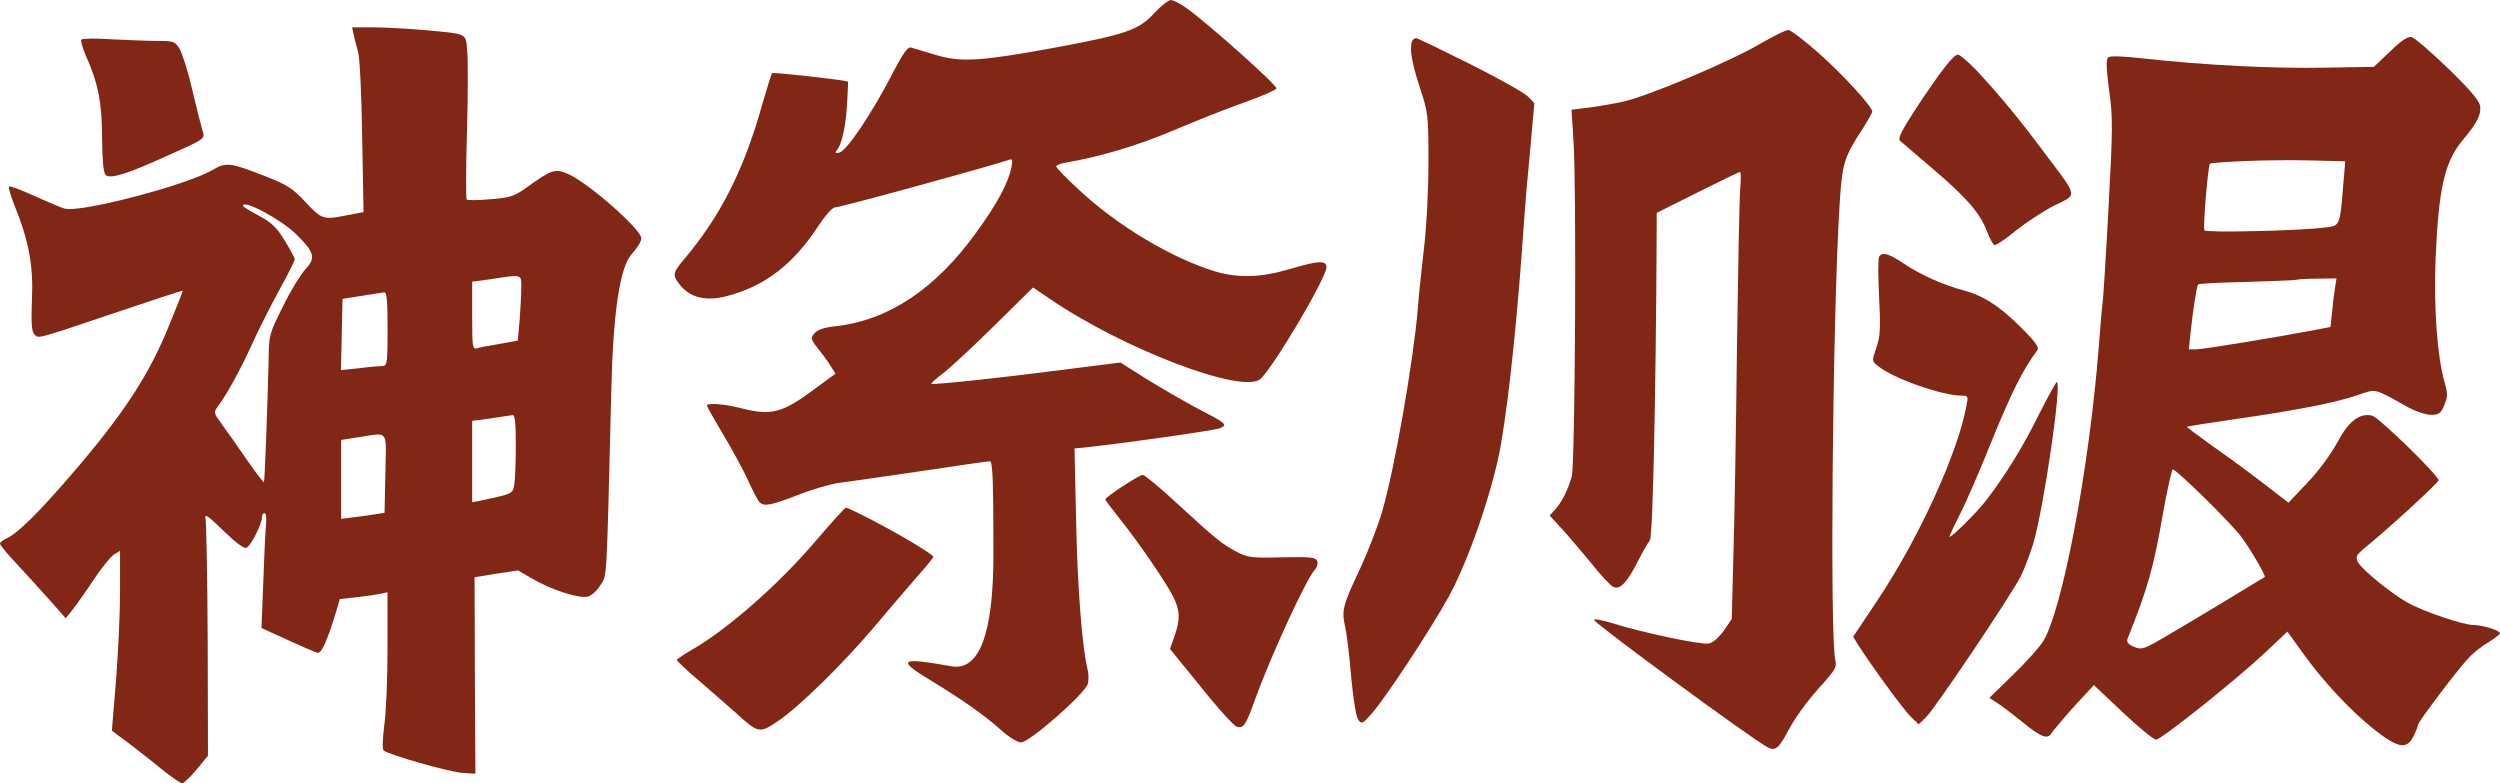
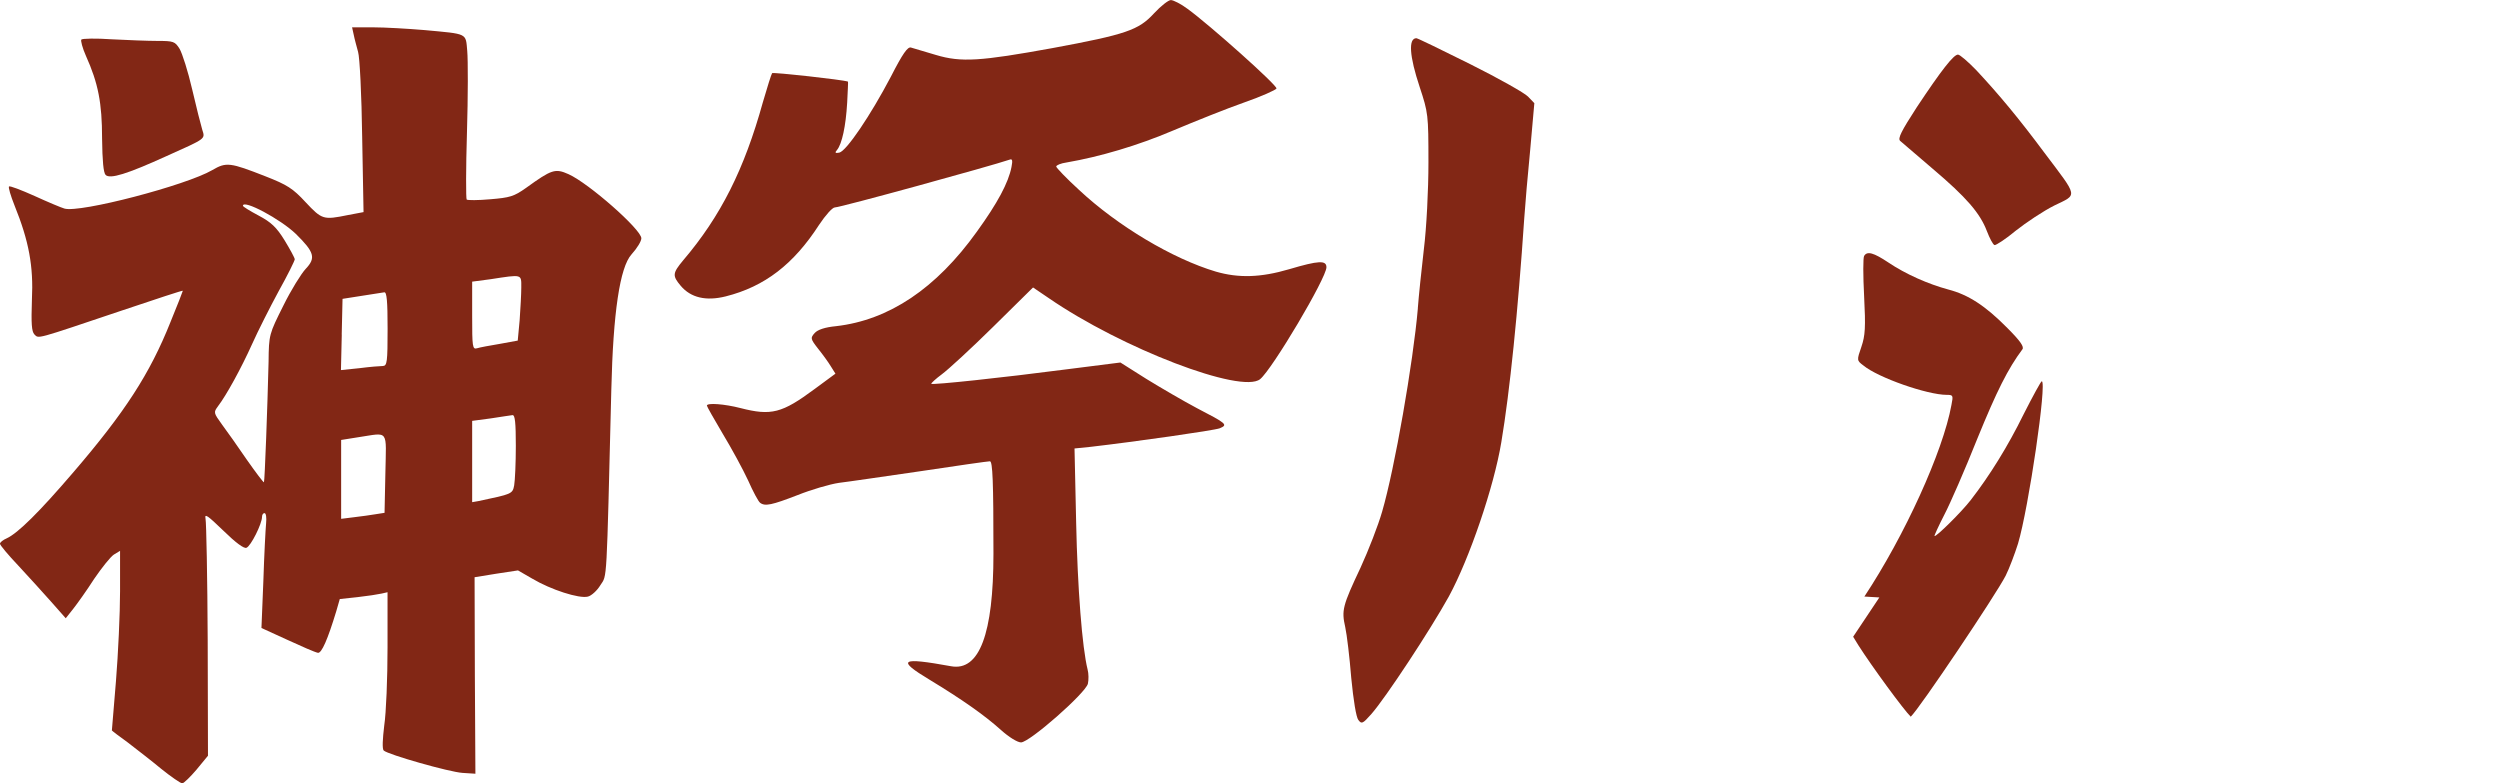
<svg xmlns="http://www.w3.org/2000/svg" id="_レイヤー_2" data-name="レイヤー 2" viewBox="0 0 1149.66 360.21">
  <defs>
    <style>
      .cls-1 {
        fill: #822715;
      }
    </style>
  </defs>
  <g id="_レイヤー_1-2" data-name="レイヤー 1">
    <g>
-       <path class="cls-1" d="M429.24,256.04c0-1-15.69-10.42-28.11-16.82-6.02-3.14-11.55-5.77-12.05-5.77-.63,0-6.53,6.65-13.43,14.68-17.07,20.21-41.17,41.42-57.73,50.83-3.64,2.13-6.65,4.14-6.65,4.52,0,.5,4.64,4.89,10.29,9.66,5.65,4.89,13.18,11.42,16.69,14.56,10.42,9.54,11.04,9.66,19.33,4.02,9.92-6.65,29.49-25.85,44.56-43.55,6.9-8.28,15.94-18.7,19.83-23.22,4.02-4.52,7.28-8.53,7.28-8.91Z" />
-       <path class="cls-1" d="M715.15,234.32l-2.51,2.76,5.52,6.02c3.01,3.26,9.04,10.42,13.43,15.69,4.27,5.4,8.91,10.42,10.17,11.04,3.14,1.63,6.4-1.76,11.55-11.92,2.13-4.14,4.52-8.41,5.4-9.41,1.38-1.63,2.76-66.27,3.14-142.08v-8.53l18.83-9.41c10.29-5.15,19.08-9.41,19.45-9.41.5,0,.5,3.51.13,7.78-.38,4.39-1,37.65-1.51,73.92-.38,36.4-1.13,79.07-1.63,95.01l-.75,28.87-3.77,5.52c-2.38,3.26-5.02,5.52-6.9,5.77-3.77.63-31.5-5.27-43.55-9.16-5.02-1.51-9.16-2.38-9.16-1.76,0,1.51,72.67,54.85,79.82,58.61,3.77,1.88,5.15.63,10.04-8.53,2.51-4.77,8.41-12.93,13.3-18.32,7.66-8.41,8.66-10.04,7.91-12.93-2.64-9.29-1.38-156.63,1.88-209.22,1.13-19.08,2.01-22.21,10.04-34.51,2.76-4.27,5.02-8.28,5.02-8.79,0-2.26-13.3-16.82-24.6-26.86-6.65-5.9-12.93-10.67-14.06-10.67-1.26,0-6.9,2.89-12.8,6.28-14.06,8.28-52.21,24.35-63.38,26.73-4.77,1-12.05,2.26-16.19,2.76l-7.28.88.88,13.93c1.51,21.21.75,148.6-.75,154.63-1.76,6.28-4.52,11.8-7.66,15.31Z" />
-       <path class="cls-1" d="M538.06,298.46l3.64,4.52c2.01,2.38,8.41,10.29,14.31,17.57,5.9,7.15,11.67,13.43,12.8,13.68,3.01.88,4.14-.88,8.03-11.67,6.9-19.45,23.6-55.85,27.74-60.5,1.13-1.26,1.63-3.01,1.13-4.14-.63-1.63-3.01-1.88-16.07-1.63-14.18.38-15.94.13-21.09-2.64-6.65-3.51-9.04-5.4-27.36-22.22-7.66-7.15-14.81-13.05-15.69-13.05-1.63,0-17.19,10.17-17.19,11.3,0,.38,3.14,4.52,7.03,9.41,8.41,10.54,20.46,28.11,24.22,35.39,3.14,6.4,3.26,10.42.5,18.2l-2.01,5.77Z" />
      <path class="cls-1" d="M90.37,353.93l5.27-6.4-.13-52.96c-.13-29.12-.63-54.35-1-56.1-.5-2.51,1-1.38,8.16,5.52,5.77,5.65,9.54,8.41,10.67,7.91,2.01-.75,7.15-11.04,7.15-14.18,0-1,.5-1.76,1.13-1.76.75,0,1,2.13.75,4.64-.25,2.64-.88,14.56-1.26,26.48l-.88,21.71,11.8,5.4c6.53,3.01,12.8,5.77,14.18,6.02q2.51.38,8.41-19.08l1.63-5.65,8.16-.88c4.52-.5,9.41-1.26,11.04-1.63l2.76-.63v25.35c0,14.06-.63,30.12-1.51,35.9-.75,6.28-1,10.79-.25,11.55,2.01,1.88,30.25,9.92,36.27,10.29l5.9.38-.25-45.18-.13-45.18,10.04-1.63,9.92-1.51,6.53,3.77c8.66,5.15,21.59,9.29,25.6,8.28,1.63-.38,4.27-2.76,5.77-5.27,3.14-4.89,2.76,1.13,5.02-89.86q1.26-53.34,9.29-62.25c2.51-2.76,4.52-6.02,4.52-7.4,0-4.02-24.22-25.35-33.51-29.49-6.15-2.76-7.78-2.13-19.45,6.28-5.65,4.02-7.53,4.52-16.57,5.27-5.52.5-10.42.5-10.79.13s-.38-14.31.13-30.88c.5-16.57.5-33.39.13-37.4-.75-8.41.5-7.78-19.7-9.66-7.53-.63-18.2-1.26-23.6-1.26h-9.66l.75,3.39c.38,2.01,1.38,5.52,2.01,7.91.75,2.38,1.63,19.96,1.88,39.03l.63,34.64-7.28,1.38c-11.17,2.26-11.8,2.13-19.33-5.9-5.9-6.4-8.53-8.03-18.45-11.92-16.32-6.4-18.07-6.65-24.47-2.89-12.05,7.03-61,19.83-68.03,17.7-1.38-.38-7.66-3.01-13.68-5.77-6.15-2.76-11.42-4.77-11.8-4.39-.38.38.75,4.27,2.51,8.66,6.65,16.44,8.79,27.99,8.03,43.43-.38,11.04-.13,14.56,1.13,15.94,2.13,2.01-.25,2.64,40.41-11.04,15.31-5.15,27.86-9.29,27.86-9.04s-2.51,6.65-5.65,14.31c-9.54,23.97-21.09,41.67-44.68,69.16-15.69,18.32-25.48,27.99-30.62,30.37-1.76.75-3.14,1.88-3.14,2.51s3.77,5.15,8.53,10.17c4.64,5.02,11.42,12.43,15.06,16.57l6.65,7.53,3.39-4.27c1.88-2.38,6.28-8.53,9.66-13.81,3.51-5.15,7.53-10.17,9.04-11.17l2.89-1.76v18.58c0,10.29-.88,28.87-1.88,41.29-1,12.43-1.88,22.72-1.88,22.72,0,.13,3.26,2.64,7.28,5.52,3.89,3.01,10.92,8.41,15.44,12.17,4.52,3.64,8.91,6.65,9.66,6.65.63,0,3.64-2.89,6.53-6.28ZM217.13,129.52l8.53-1.13c14.68-2.26,14.06-2.38,14.06,3.77,0,3.01-.38,9.79-.75,15.06l-.88,9.41-8.28,1.51c-4.52.75-9.29,1.63-10.42,2.01-2.13.63-2.26-.63-2.26-14.94v-15.69ZM217.13,212.24v-18.7l8.53-1.13c4.64-.75,9.16-1.38,10.04-1.51,1.13-.13,1.51,3.51,1.51,14.18,0,7.78-.38,15.94-.75,18.07-.75,4.02-1,4.02-16.44,7.28l-2.89.5v-18.7ZM177.22,217.76l-.38,18.07-4.02.63c-2.26.38-6.65,1-9.92,1.38l-6.02.75v-36.27l7.91-1.26c14.31-2.13,12.8-4.02,12.43,16.69ZM157.14,153.87l.38-16.44,8.79-1.38c4.89-.75,9.54-1.51,10.42-1.63,1.13-.13,1.51,4.02,1.51,16.82,0,15.31-.25,16.94-2.13,17.07-1.26,0-6.02.38-10.79,1l-8.53.88.38-16.32ZM100.28,186.76c3.77-4.9,10.67-17.45,15.69-28.62,2.64-5.9,8.16-16.82,12.17-24.22,4.14-7.4,7.41-14.06,7.41-14.68s-2.13-4.52-4.64-8.66c-3.77-6.15-6.28-8.41-11.92-11.42-4.02-2.13-7.28-4.14-7.28-4.52,0-3.14,17.32,6.15,24.35,12.93,8.53,8.41,9.29,11.04,4.52,16.07-2.01,2.13-6.78,9.79-10.29,16.94-6.53,13.05-6.65,13.3-6.78,25.73-.5,20.46-1.76,54.97-2.13,55.47-.25.13-3.77-4.52-7.91-10.42-4.02-5.9-9.16-13.18-11.42-16.19-3.89-5.4-3.89-5.52-1.76-8.41Z" />
      <path class="cls-1" d="M48.57,80.45c2.01,2.01,9.79-.38,27.99-8.66,18.45-8.28,17.82-7.78,16.44-12.17-.63-2.13-2.76-10.42-4.64-18.58s-4.52-16.44-5.77-18.58c-2.13-3.39-2.76-3.64-10.17-3.64-4.39,0-13.93-.38-21.09-.75-7.15-.5-13.43-.38-13.93.13-.38.38.5,3.89,2.13,7.53,5.65,12.55,7.41,21.71,7.41,37.9.13,10.42.63,15.81,1.63,16.82Z" />
      <path class="cls-1" d="M389.58,47.32c.25-5.27.5-9.66.38-9.79-2.38-.88-34.39-4.39-34.89-3.89-.38.5-2.26,6.53-4.27,13.43-8.53,30.75-19.33,52.34-36.65,72.67-4.89,5.9-5.02,7.03-1.13,11.67,4.64,5.52,11.67,7.15,20.71,4.89,17.95-4.52,31.25-14.81,42.92-32.88,3.01-4.52,6.15-8.03,7.28-8.03,2.51,0,71.92-19.08,80.33-21.96,1.26-.5,1.51.25.88,3.39-1.38,7.15-6.4,16.57-15.94,29.75-18.7,26.11-40.41,40.66-64.76,43.43-5.15.5-8.41,1.63-9.79,3.14-2.01,2.26-2.01,2.64,1.51,7.15,2.13,2.64,4.77,6.28,5.9,8.16l2.13,3.39-9.54,7.03c-15.06,11.17-19.96,12.43-34.14,8.79-7.28-1.88-15.44-2.51-15.44-1.13,0,.38,3.26,6.15,7.28,12.93,4.02,6.65,9.29,16.32,11.67,21.46,2.26,5.15,4.77,9.79,5.52,10.29,2.26,1.76,5.52,1,17.19-3.51,6.28-2.51,14.81-5.02,19.08-5.65,4.27-.5,21.21-3.01,37.78-5.4,16.57-2.51,30.75-4.52,31.63-4.52,1.26,0,1.63,9.04,1.63,42.55q0,55.22-19.45,51.71c-23.47-4.27-25.23-3.01-9.79,6.28,14.68,8.91,25.1,16.19,32.76,23.09,3.64,3.26,7.53,5.65,9.16,5.65,3.89,0,29.62-22.59,30.75-26.98.38-1.76.38-4.64-.13-6.53-2.51-10.04-4.64-37.53-5.27-67.65l-.75-34.01,7.41-.75c20.58-2.38,56.73-7.53,59.37-8.53,3.89-1.63,3.26-2.13-10.54-9.29-6.15-3.26-16.69-9.41-23.22-13.43l-11.92-7.53-25.73,3.26c-27.86,3.64-60.62,7.15-61.25,6.53-.13-.25,2.01-2.26,4.89-4.39,2.89-2.13,13.55-11.92,23.6-21.84l18.32-18.07,7.03,4.77c33.89,23.34,88.86,44.3,97.39,37.4,5.65-4.64,30.5-46.56,30.5-51.46,0-3.26-3.51-3.14-17.07.88-13.18,3.89-23.34,4.14-33.76,1.13-19.83-5.9-45.18-20.96-63.01-37.65-5.77-5.27-10.42-10.17-10.42-10.67,0-.63,2.13-1.51,4.77-1.88,15.31-2.64,32.76-7.78,48.95-14.68,10.17-4.27,24.85-10.17,32.76-12.93s14.56-5.77,14.81-6.4c.5-1.38-30.88-29.37-40.92-36.65-3.01-2.26-6.53-4.02-7.66-4.02s-4.64,2.76-7.78,6.15c-7.03,7.66-12.8,9.66-46.69,15.94-33.13,6.02-41.92,6.65-53.59,3.14-5.15-1.51-10.17-3.01-11.42-3.39-1.51-.5-3.77,2.64-9.29,13.43-9.29,17.7-20.46,34.26-23.72,34.89-1.88.38-2.13,0-1-1.26,2.26-2.76,4.02-10.92,4.64-21.59Z" />
      <path class="cls-1" d="M652.02,141.82c-2.13,24.73-10.67,73.8-16.44,93.5-1.76,6.15-6.28,17.82-9.92,25.73-8.28,17.57-8.79,19.58-7.03,27.36.75,3.39,2.01,13.93,2.76,23.34,1,10.29,2.26,18.07,3.26,19.33,1.51,2.01,2.01,1.76,6.02-2.76,6.53-7.41,27.11-38.66,35.64-54.09,9.41-17.32,20.71-50.33,24.1-70.91,3.89-23.22,7.66-60.12,10.54-102.92.38-5.9,1.63-20.21,2.76-31.75l1.88-21.21-2.89-3.01c-1.51-1.63-13.55-8.41-26.61-14.94s-24.22-11.92-24.73-11.92c-3.77,0-3.26,8.16,1.51,22.47,3.89,11.8,4.02,12.68,4.02,34.64,0,12.8-.88,30.12-2.13,40.16-1.13,9.66-2.38,21.84-2.76,26.98Z" />
      <path class="cls-1" d="M908.81,32.26c-3.77-3.89-7.53-7.15-8.41-7.15-2.01,0-7.53,7.03-18.95,24.22-7.15,11.04-8.79,14.31-7.66,15.44.88.75,7.66,6.53,14.94,12.8,15.56,13.18,21.84,20.46,24.98,28.74,1.26,3.26,2.76,6.15,3.51,6.4.63.13,5.15-2.76,9.79-6.65,4.77-3.77,12.68-9.04,17.7-11.55,10.79-5.27,11.17-3.39-4.52-24.22-11.67-15.69-20.83-26.73-31.38-38.03Z" />
-       <path class="cls-1" d="M967.04,138.06c-.38,2.38-1.13,12.05-1.88,21.34-4.39,56.23-16.94,122.37-25.85,135.93-1.76,2.64-7.91,9.54-13.81,15.19l-10.67,10.42,3.51,2.26c2.01,1.26,7.28,5.27,11.8,8.91,8.53,7.03,11.55,8.03,13.3,5.02.63-1,5.15-6.4,10.17-12.05l9.29-10.04,13.3,12.55c7.28,6.9,14.18,12.55,15.31,12.55,2.38,0,37.4-27.99,50.58-40.41l9.79-9.29,6.78,9.41c9.16,12.93,21.96,26.73,33.01,35.52,11.17,8.79,15.19,9.54,18.32,3.01,1.13-2.38,2.01-4.64,2.01-5.15,0-1.26,18.2-25.35,23.09-30.5,2.13-2.38,6.28-5.65,9.29-7.4,2.89-1.76,5.27-3.64,5.27-4.14,0-1.26-8.03-3.77-12.17-3.77-4.77,0-23.22-6.28-30.37-10.29-8.03-4.64-20.83-15.06-22.84-18.7-1.13-2.38-.75-3.14,3.39-6.65,11.04-8.91,33.76-29.87,33.76-30.88,0-2.26-27.36-28.87-30.5-29.75-5.77-1.38-10.92,2.51-16.07,12.3-2.76,5.15-8.41,12.93-13.55,18.32l-8.91,9.41-12.05-9.29c-6.53-5.02-17.19-12.8-23.47-17.19-6.28-4.52-11.3-8.28-11.17-8.41.25-.25,10.54-1.88,22.84-3.64,28.74-4.14,45.56-7.53,55.6-10.92,8.66-3.01,7.28-3.39,22.72,5.27,3.77,2.13,8.66,3.77,11.04,3.77,3.77,0,4.52-.63,6.15-4.52,1.63-3.89,1.63-5.27,0-10.92-3.26-11.67-4.89-34.01-4.02-56.1,1.38-32.63,4.14-44.81,12.43-54.72,6.78-8.03,8.91-12.3,7.91-16.32-.63-2.38-5.9-8.41-14.94-17.07-7.66-7.41-15.06-13.68-16.32-14.06-1.76-.38-4.64,1.38-9.92,6.53l-7.53,7.15-22.21.38c-22.84.5-55.73-1.13-82.96-4.14-9.66-1.13-16.07-1.38-16.94-.63-1.13.88-1,4.89.38,15.31,1.76,12.55,1.63,18.07-.25,52.96-1.13,21.46-2.38,41.04-2.64,43.43ZM1016.24,75.31c.38-.38,7.78-.88,16.44-1.26,8.79-.38,22.59-.5,30.88-.25l14.94.38-.88,10.29c-1.63,19.96-1.38,19.33-8.91,20.21-12.68,1.51-54.22,2.38-54.97,1.26-.75-1.26,1.63-29.49,2.51-30.62ZM1007.33,153.37c1.13-11.04,2.89-21.84,3.51-22.59.38-.38,10.42-.88,22.34-1.13,11.92-.38,22.34-.75,22.97-1,.75-.25,5.15-.5,9.79-.5l8.53-.13-.63,4.02c-.38,2.26-1,7.28-1.38,11.17l-.75,7.15-7.15,1.38c-17.19,3.26-51.33,8.91-54.6,8.91h-3.39l.75-7.28ZM978.34,293.82c9.29-23.09,12.05-32.88,16.32-57.61,2.01-11.17,4.02-20.33,4.52-20.33,1.76,0,27.36,25.23,31.63,31.13,4.52,6.15,11.3,17.95,10.67,18.32-2.13,1.38-35.64,21.59-44.68,26.86-10.92,6.4-11.8,6.78-15.44,5.27-2.64-1.13-3.51-2.13-3.01-3.64Z" />
-       <path class="cls-1" d="M864.25,274.74l-12.05,18.07,2.38,3.89c6.15,9.66,20.96,29.87,24.1,32.88l3.64,3.51,3.26-3.14c3.89-3.51,39.28-56.23,43.68-64.89,1.63-3.26,4.14-9.92,5.65-14.68,4.89-16.32,13.43-74.68,10.92-74.68-.38,0-4.14,6.9-8.41,15.31-7.15,14.56-15.56,28.11-24.22,39.28-4.14,5.4-16.07,17.19-16.69,16.57-.13-.25,1.88-4.64,4.52-9.79,2.64-5.02,9.54-20.83,15.19-35.02,8.91-21.84,14.06-32.13,20.71-41.04.88-1.13-.88-3.77-6.9-9.79-10.17-10.29-17.95-15.31-27.11-17.7-9.29-2.51-19.58-7.03-27.61-12.43-6.78-4.52-9.79-5.4-11.17-3.01-.5.75-.5,9.04,0,18.45.75,14.43.5,18.2-1.26,23.34-2.13,6.15-2.13,6.28.88,8.53,6.78,5.65,29.49,13.55,38.41,13.55,2.89,0,3.01.25,2.13,4.64-3.89,21.46-21.59,60.24-40.04,88.11Z" />
+       <path class="cls-1" d="M864.25,274.74l-12.05,18.07,2.38,3.89c6.15,9.66,20.96,29.87,24.1,32.88c3.89-3.51,39.28-56.23,43.68-64.89,1.63-3.26,4.14-9.92,5.65-14.68,4.89-16.32,13.43-74.68,10.92-74.68-.38,0-4.14,6.9-8.41,15.31-7.15,14.56-15.56,28.11-24.22,39.28-4.14,5.4-16.07,17.19-16.69,16.57-.13-.25,1.88-4.64,4.52-9.79,2.64-5.02,9.54-20.83,15.19-35.02,8.91-21.84,14.06-32.13,20.71-41.04.88-1.13-.88-3.77-6.9-9.79-10.17-10.29-17.95-15.31-27.11-17.7-9.29-2.51-19.58-7.03-27.61-12.43-6.78-4.52-9.79-5.4-11.17-3.01-.5.75-.5,9.04,0,18.45.75,14.43.5,18.2-1.26,23.34-2.13,6.15-2.13,6.28.88,8.53,6.78,5.65,29.49,13.55,38.41,13.55,2.89,0,3.01.25,2.13,4.64-3.89,21.46-21.59,60.24-40.04,88.11Z" />
    </g>
  </g>
</svg>